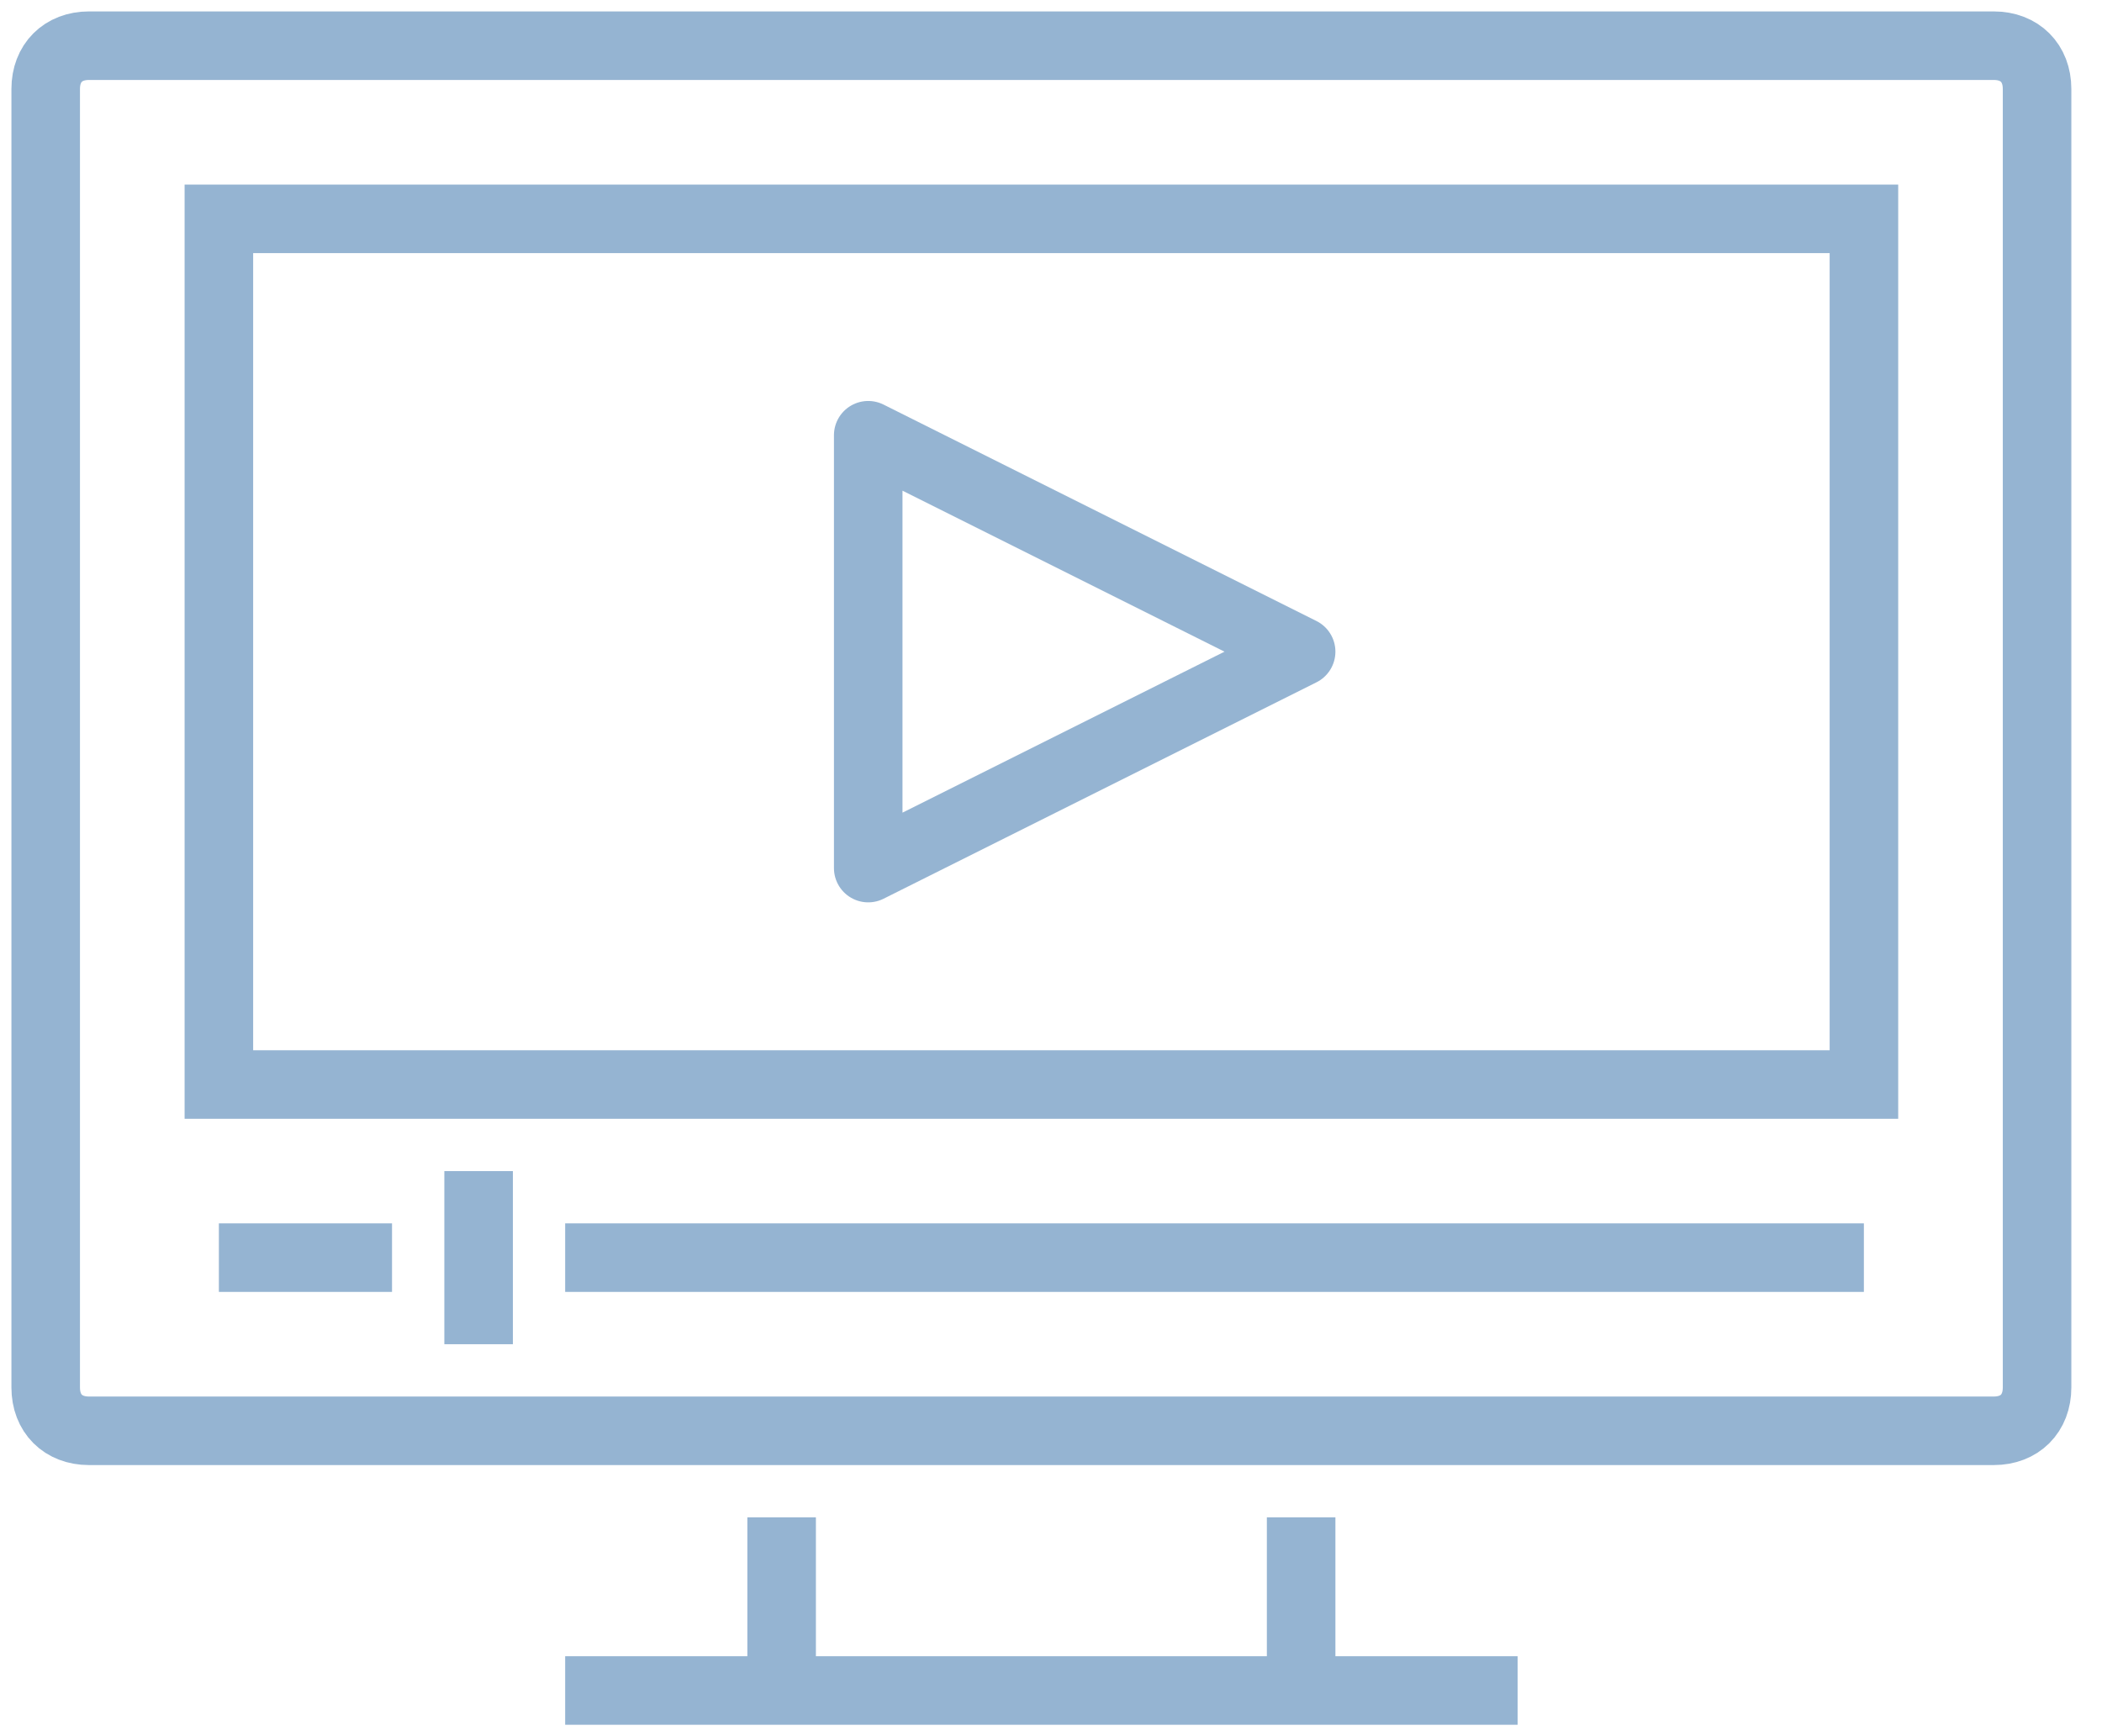
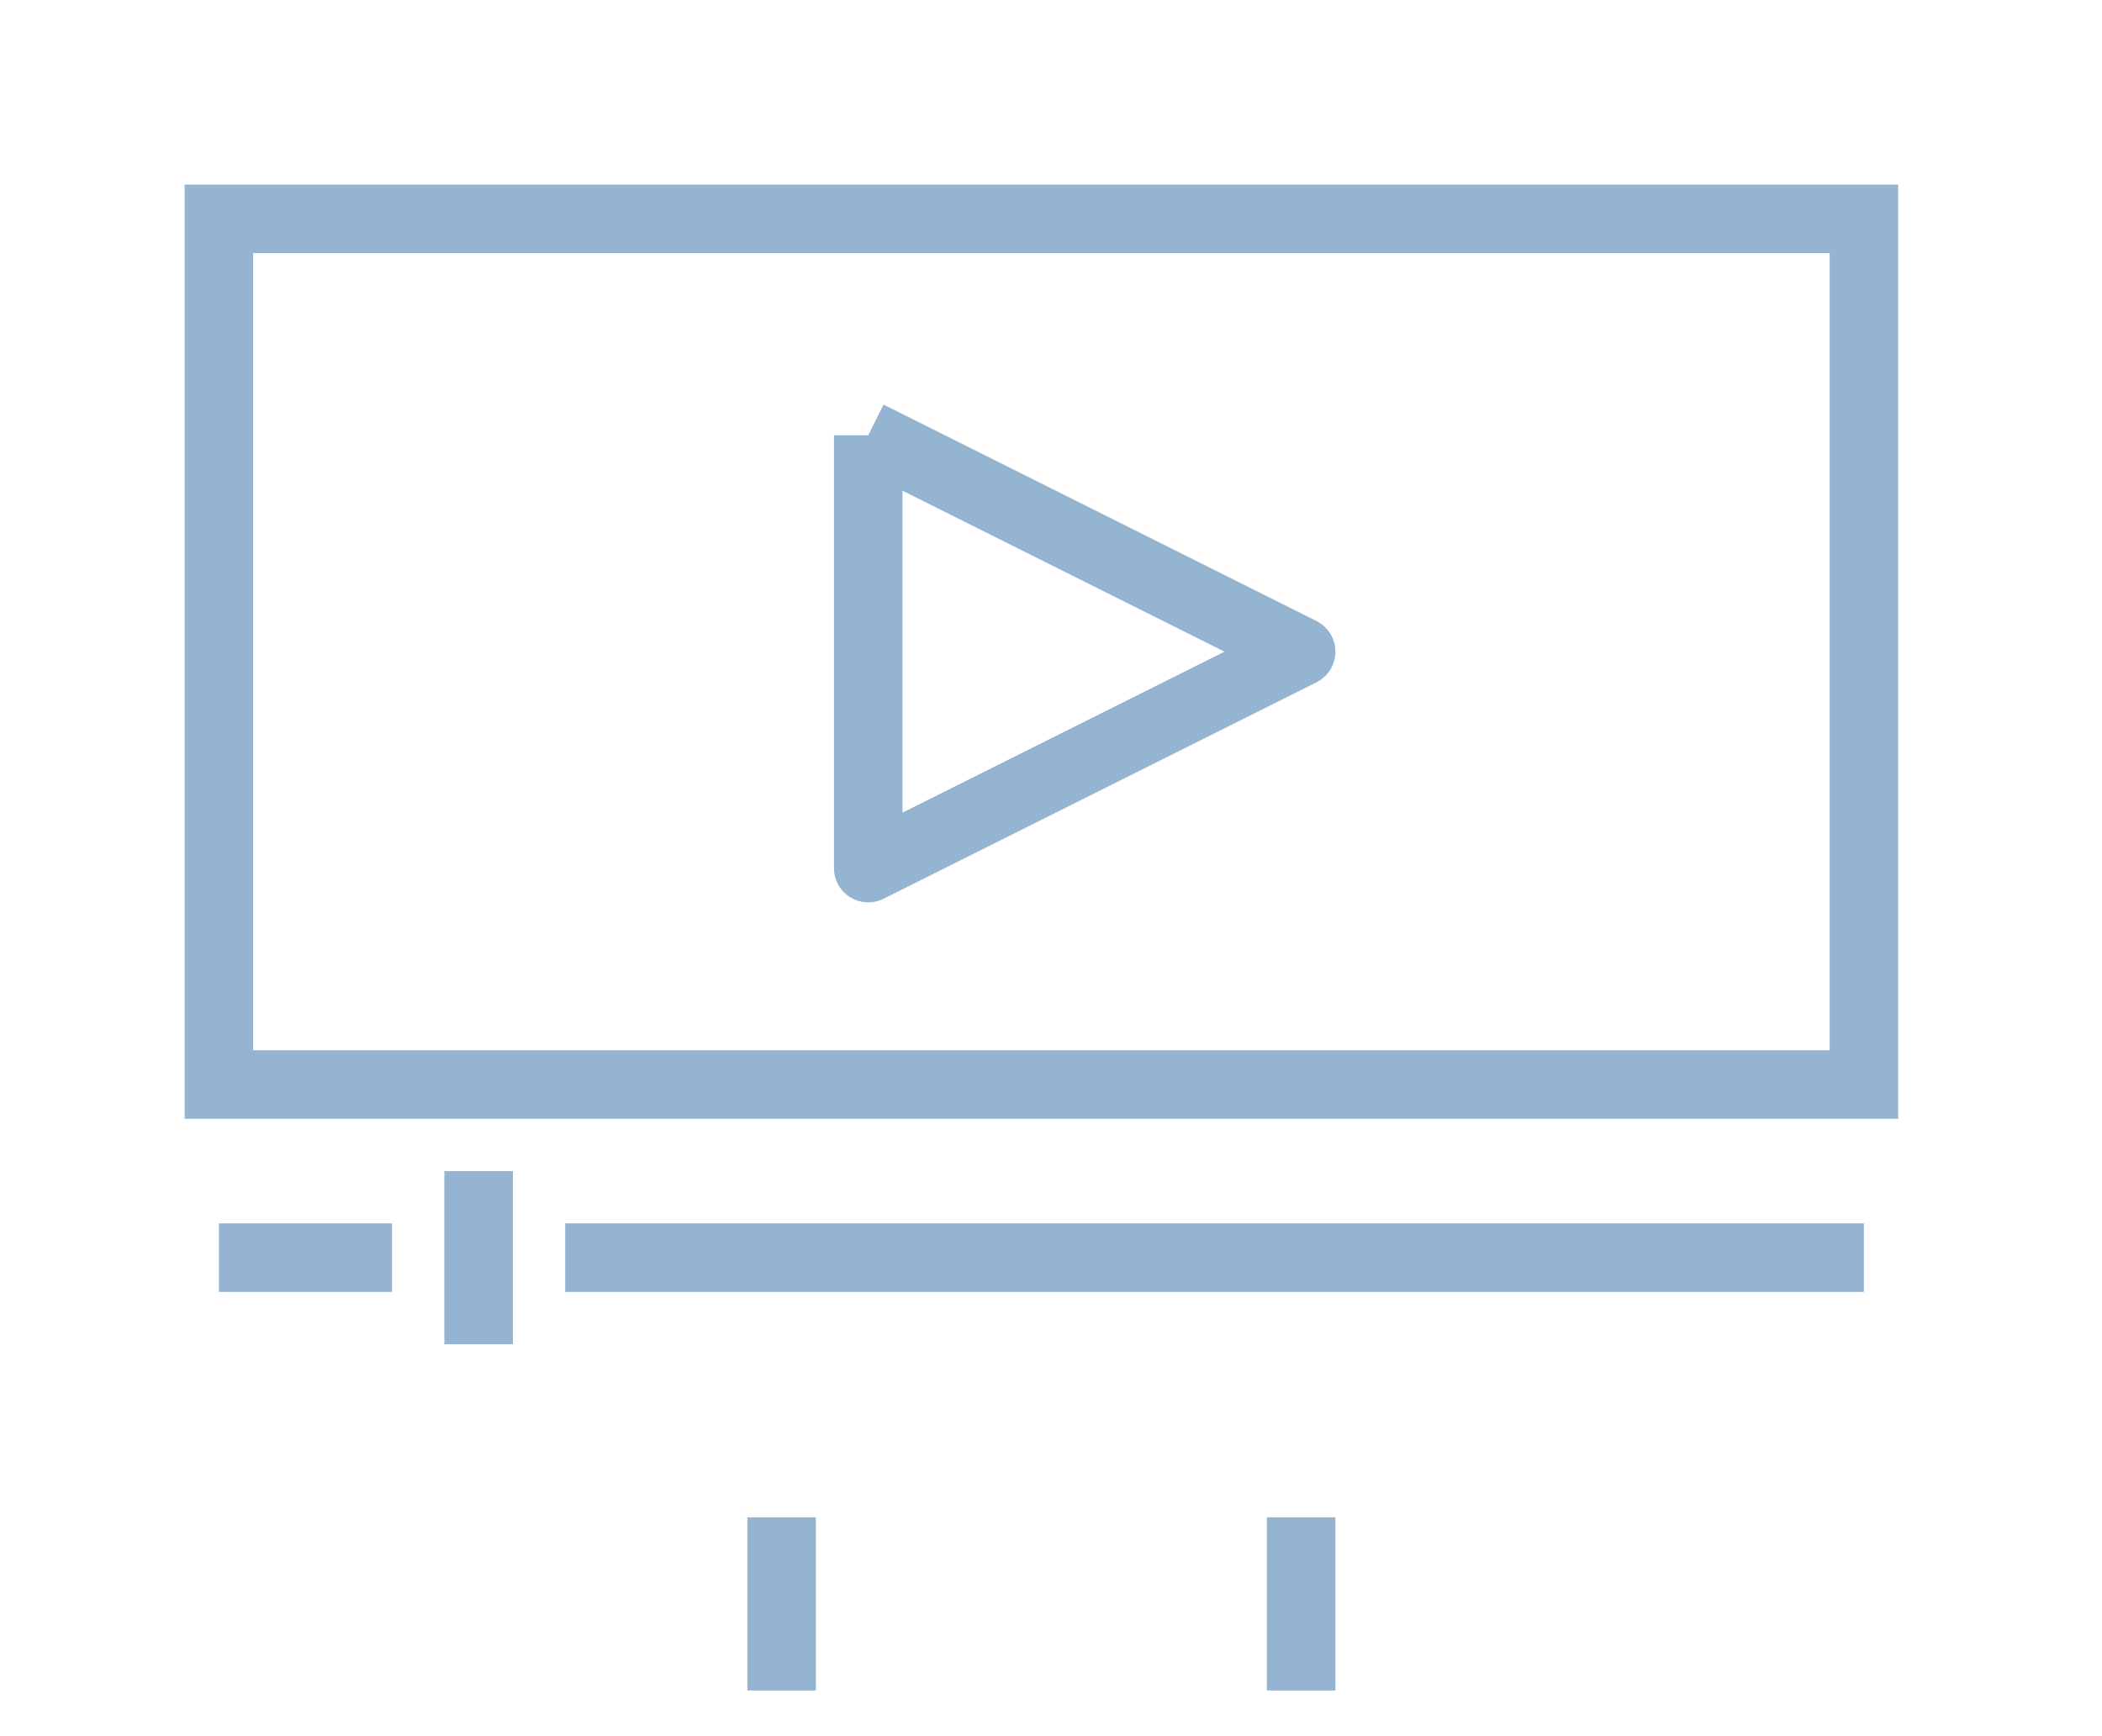
<svg xmlns="http://www.w3.org/2000/svg" width="46" height="38" viewBox="0 0 46 38" fill="none">
-   <path d="M43.632 31.316H1.947C1.379 31.316 1 30.937 1 30.368V1.947C1 1.379 1.379 1 1.947 1H43.632C44.2 1 44.579 1.379 44.579 1.947V30.368C44.579 30.937 44.2 31.316 43.632 31.316Z" stroke="#95B4D2" stroke-width="1.5" stroke-miterlimit="10" />
  <path d="M40.79 4.79H4.79V23.737H40.79V4.79Z" stroke="#95B4D2" stroke-width="1.5" stroke-miterlimit="10" />
  <path d="M17.105 37V33.21" stroke="#95B4D2" stroke-width="1.5" stroke-miterlimit="10" />
  <path d="M28.474 33.21V37" stroke="#95B4D2" stroke-width="1.5" stroke-miterlimit="10" />
-   <path d="M33.211 37H12.368" stroke="#95B4D2" stroke-width="1.5" stroke-miterlimit="10" />
  <path d="M4.79 27.526H8.579" stroke="#95B4D2" stroke-width="1.5" stroke-miterlimit="10" />
  <path d="M12.368 27.526H40.789" stroke="#95B4D2" stroke-width="1.5" stroke-miterlimit="10" />
-   <path d="M19 9.526V19L28.474 14.263L19 9.526Z" stroke="#95B4D2" stroke-width="1.5" stroke-miterlimit="10" stroke-linejoin="round" />
+   <path d="M19 9.526V19L28.474 14.263L19 9.526" stroke="#95B4D2" stroke-width="1.5" stroke-miterlimit="10" stroke-linejoin="round" />
  <path d="M10.474 25.632V29.421" stroke="#95B4D2" stroke-width="1.5" stroke-miterlimit="10" />
</svg>